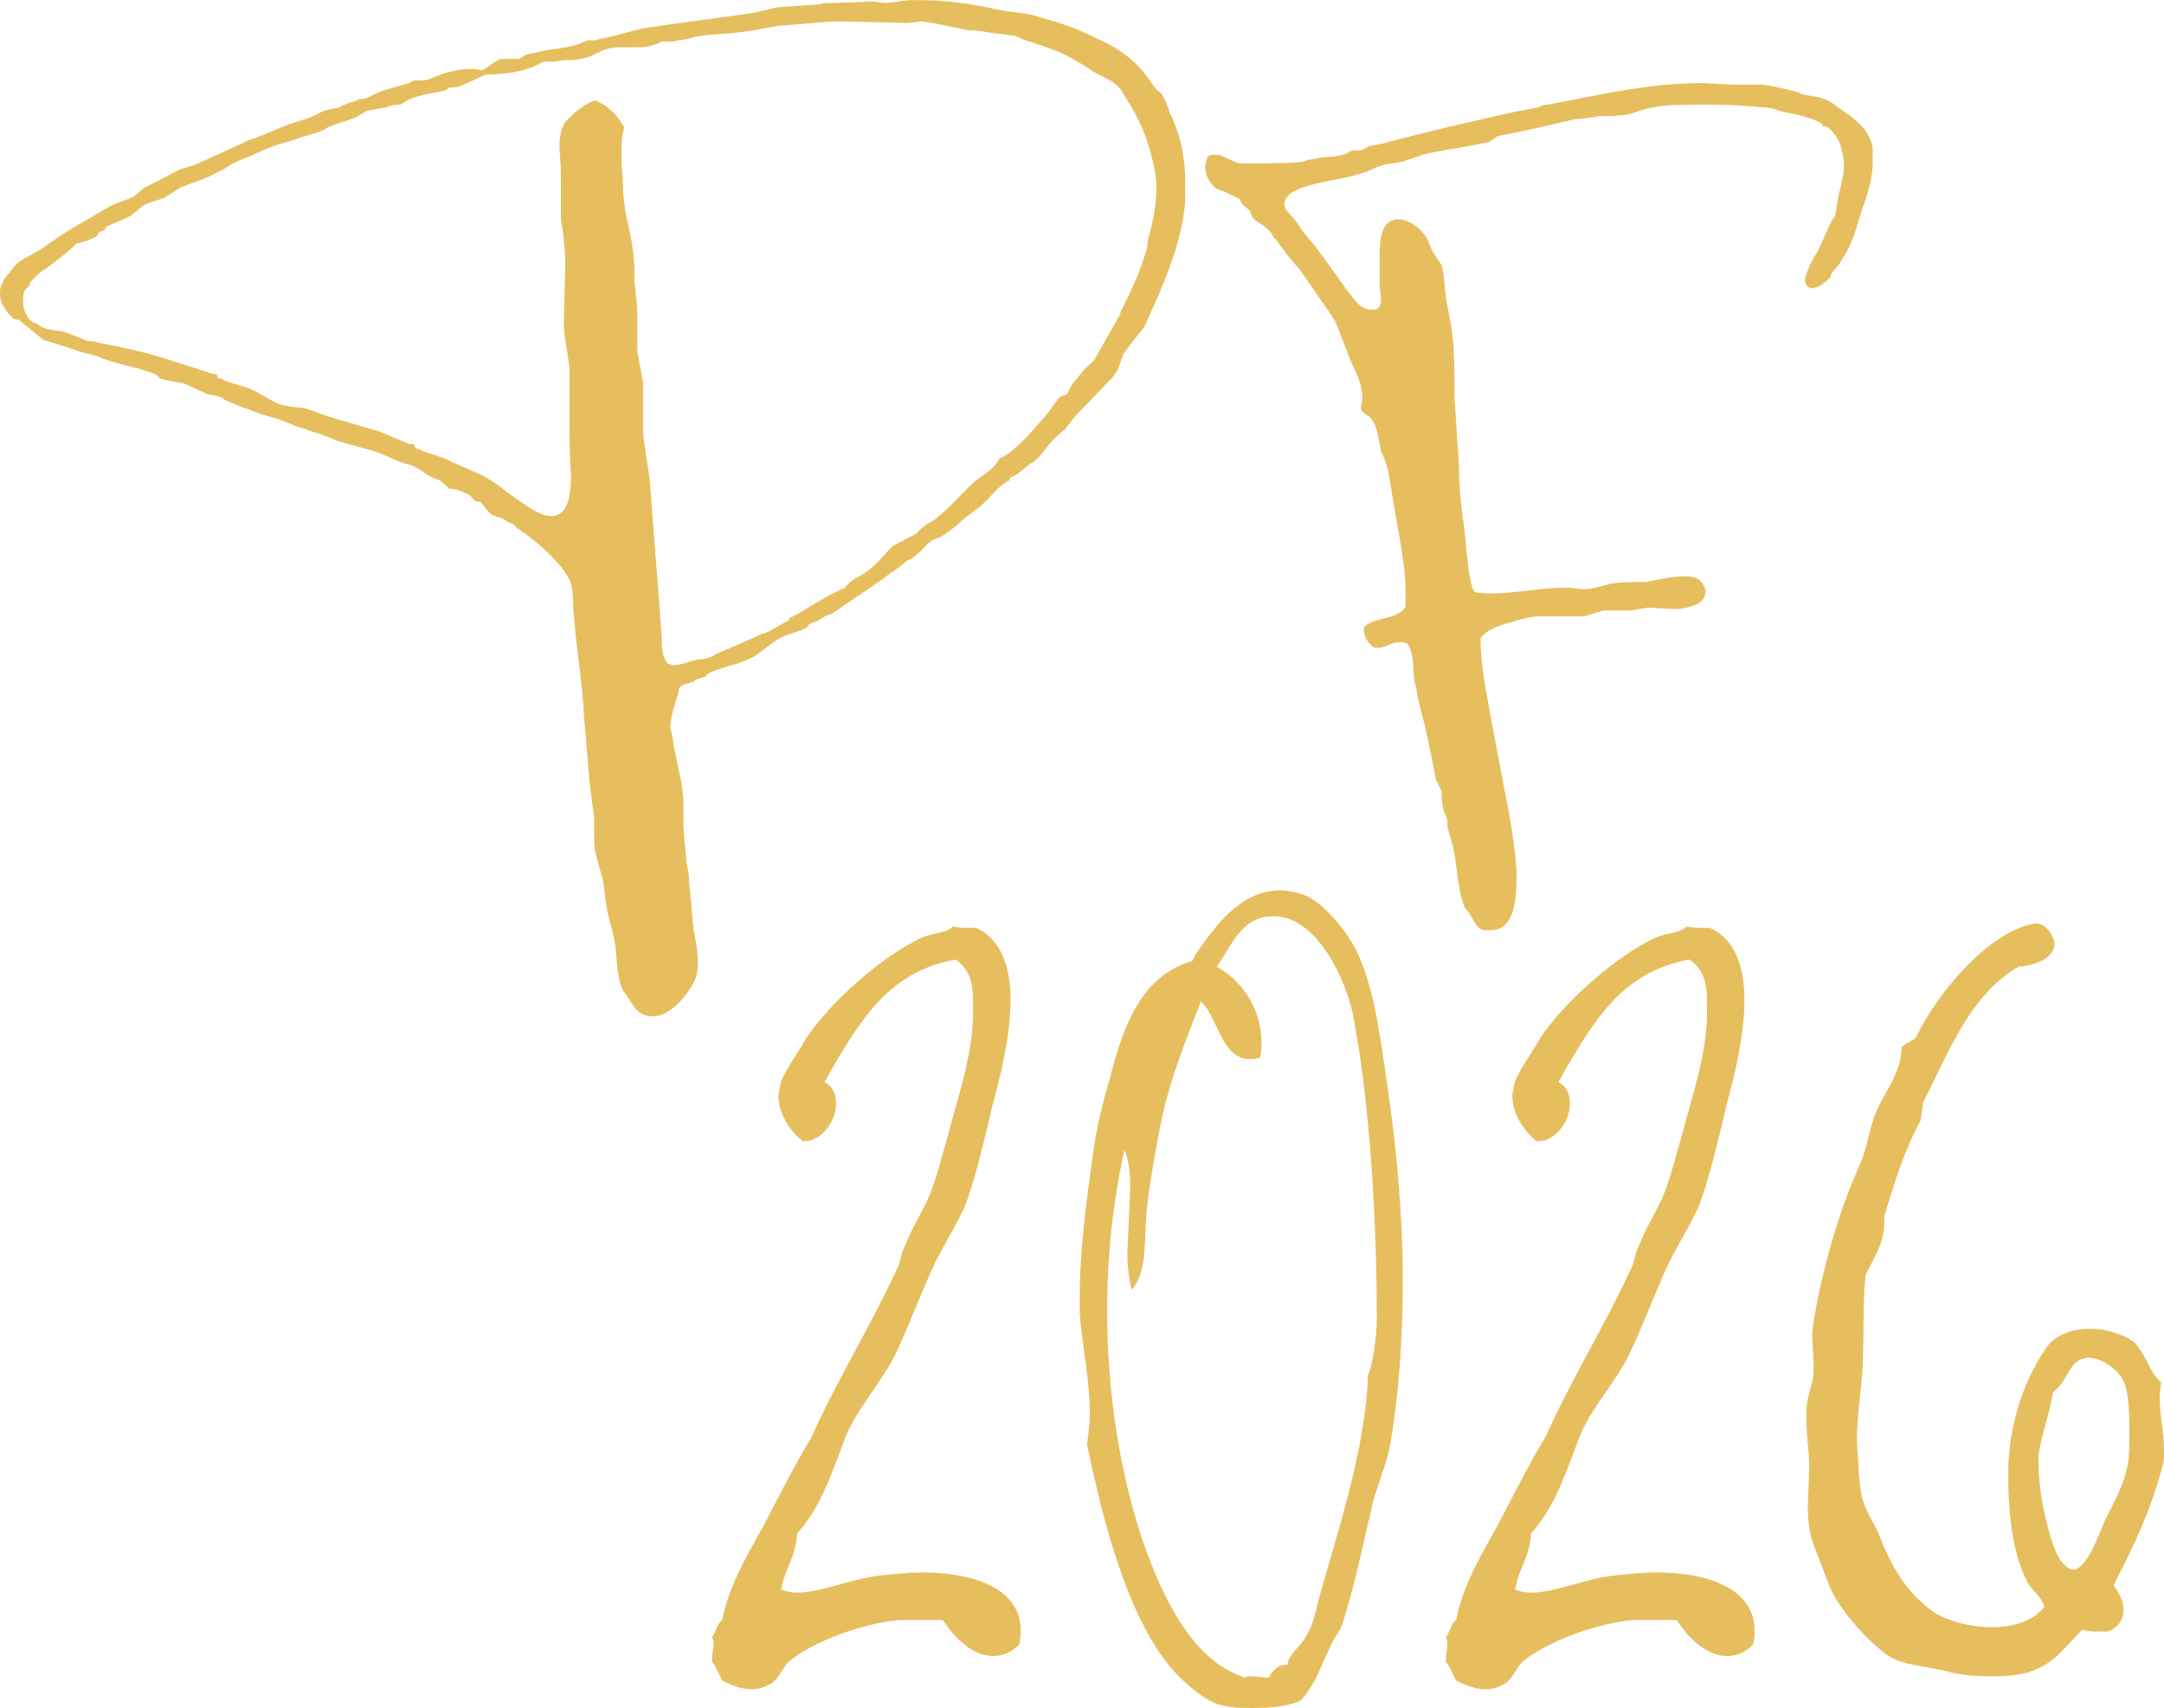
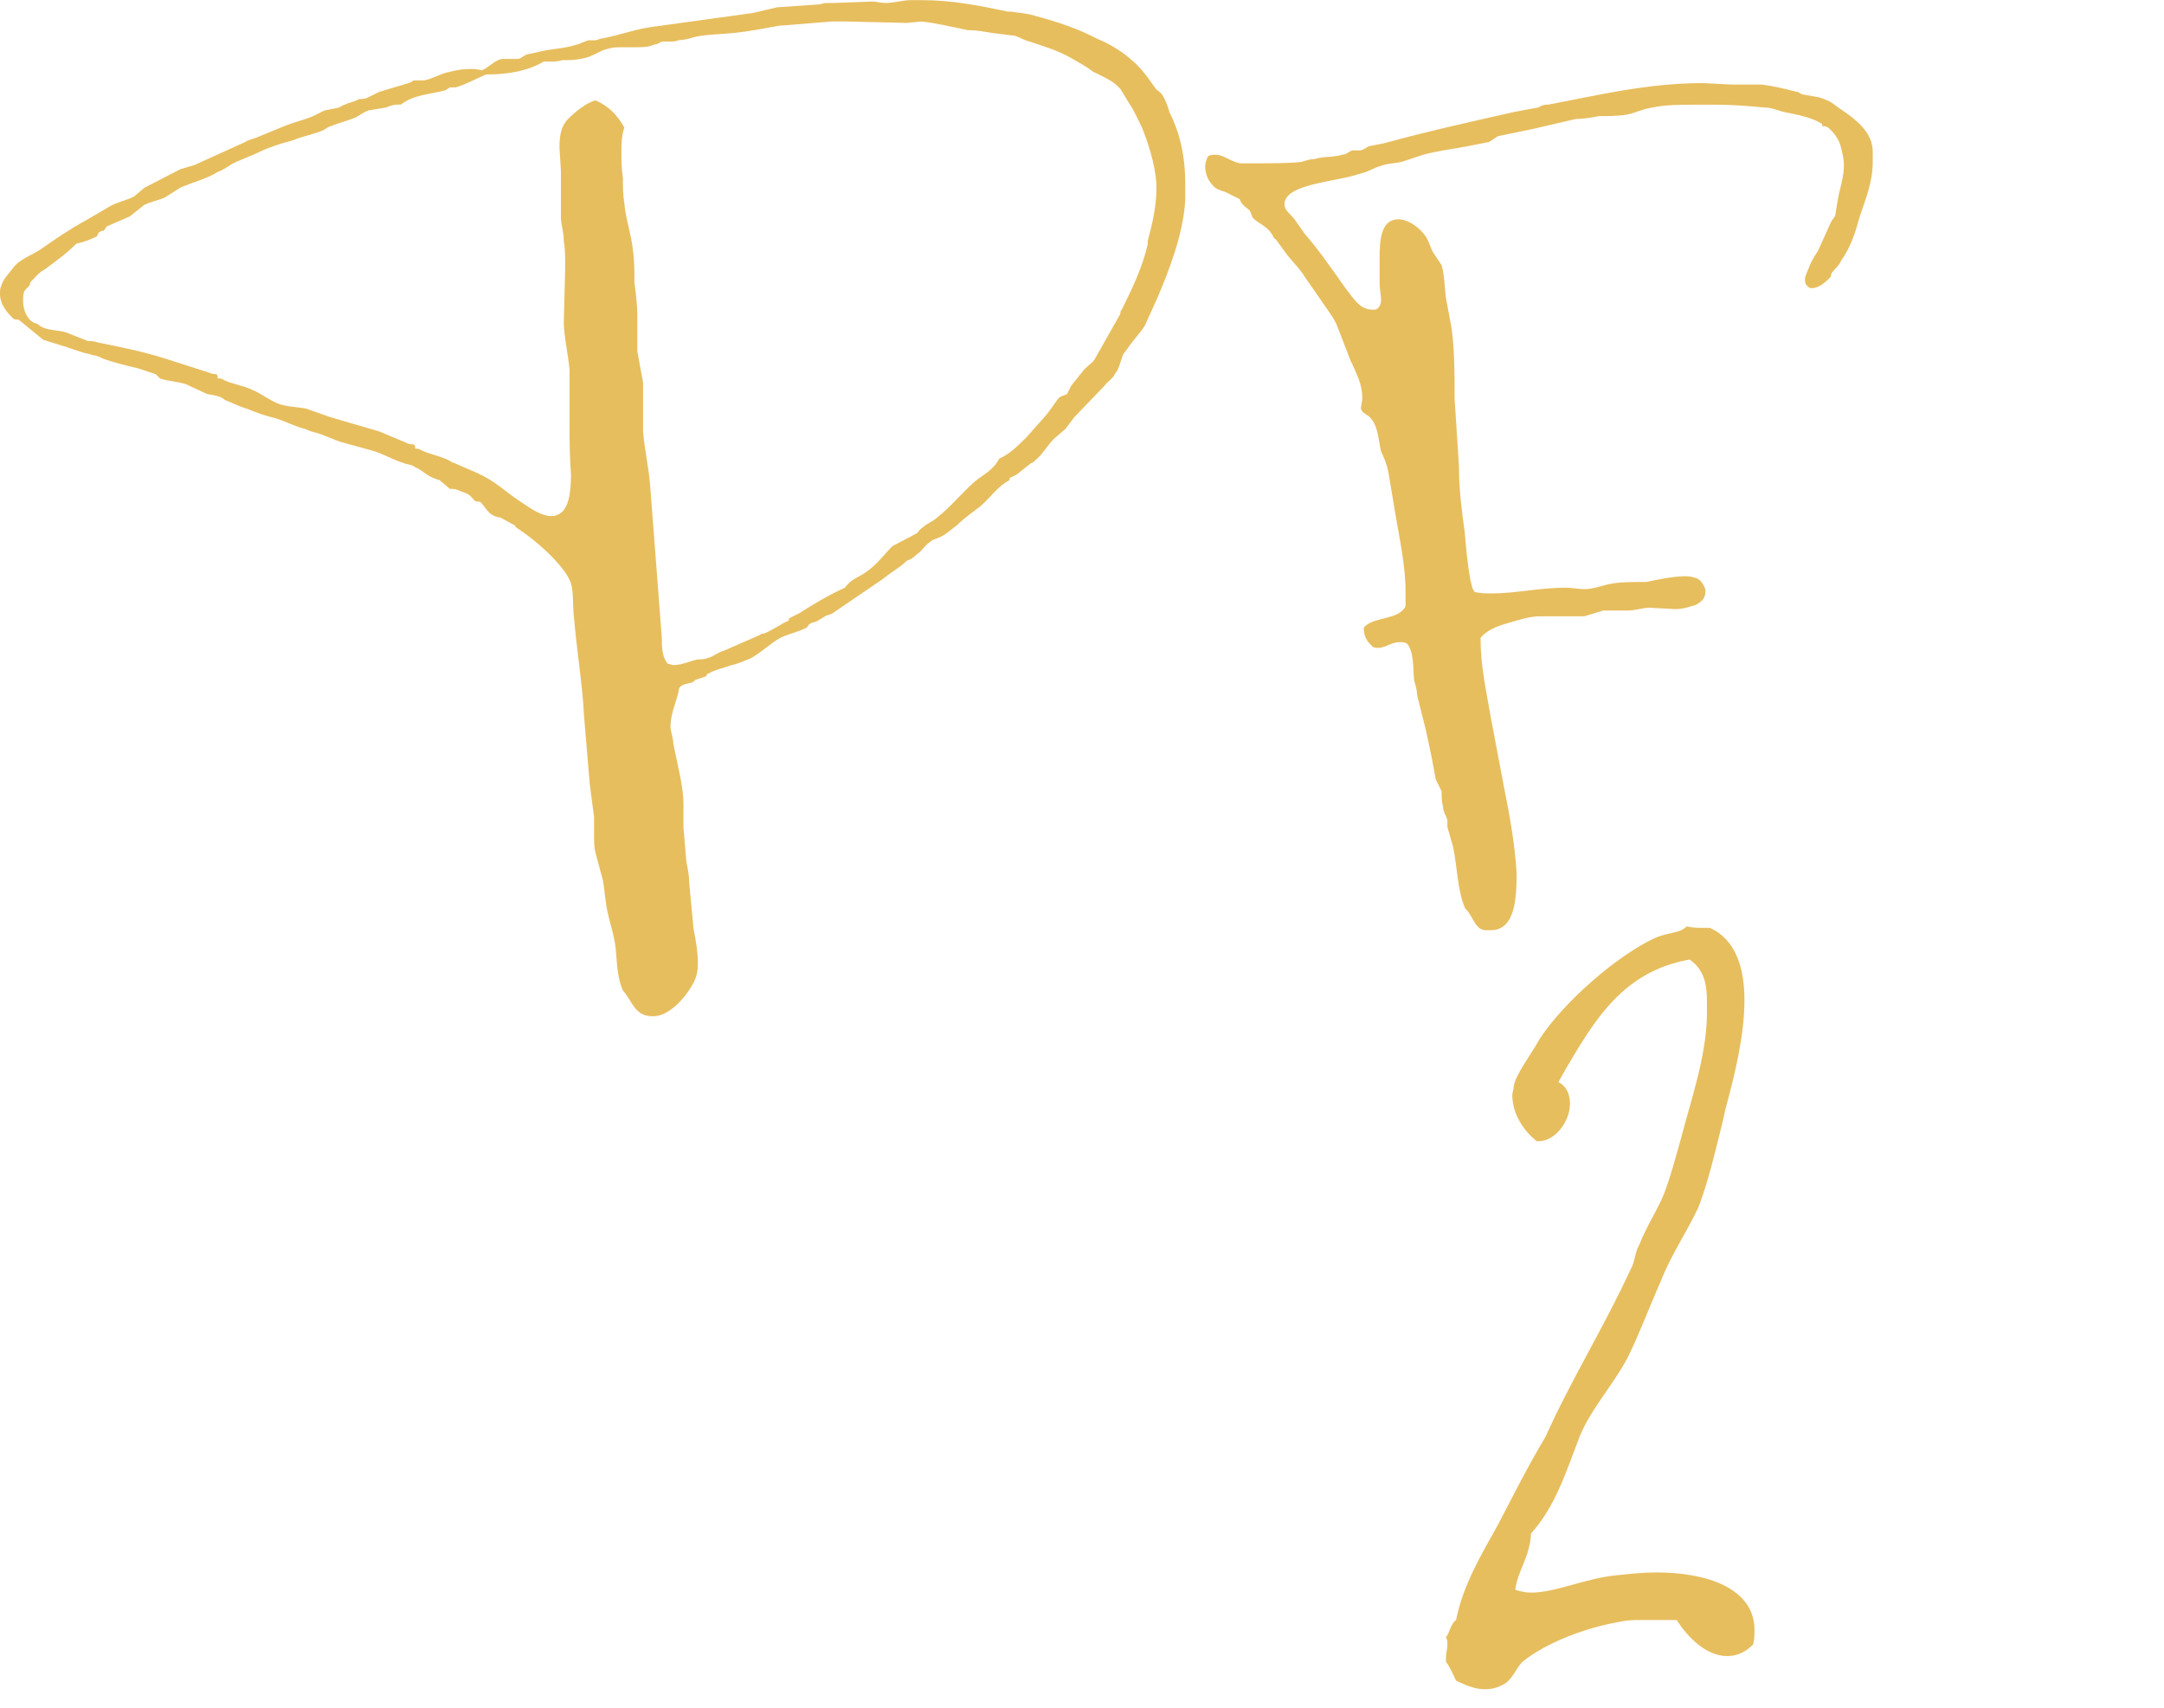
<svg xmlns="http://www.w3.org/2000/svg" id="Layer_2" data-name="Layer 2" viewBox="0 0 750.4 592.21">
  <defs>
    <style>
      .cls-1 {
        fill: #e7be5e;
      }
    </style>
  </defs>
  <g id="Layer_1-2" data-name="Layer 1">
    <g>
-       <path class="cls-1" d="M270.92,551.21c1.5.5,3.5,1,5.5,1,8.5,0,19-5,29.5-6,4.5-.5,9.5-1,14-1,17.5,0,34,5.5,34,20,0,1.5,0,3-.5,5-3,3-6,4-9,4-7.5,0-14-7-17.5-12.5h-12c-2.5,0-5,0-7,.5-12.5,2-26.5,7.5-34.5,14-2,2-3.5,6-6,7.5s-4.5,2-7,2c-3.5,0-7-1.5-10-3-1-2-2-4.5-3.5-6.5v-1.5c0-1.5.5-3,.5-4.5,0-1,0-1.5-.5-2.5,1.5-2,1.5-4.5,3.5-6,2.5-12.5,9-23,14.5-33,5.5-10.5,10.5-20.5,16.5-30.5,9-20,20-37.5,29.5-58,1.5-2.5,1.5-6,3-8.5,2.5-6.5,6-11.5,8.5-17.5,2.5-6.5,4-12.5,6-19.5,3.5-13.5,8.5-27.5,9-42v-5.5c0-6-1-11-6-14.5-23,4-33,21-43,38l-2.5,4.5c3,1.5,4,4.5,4,7.5,0,6-5,13-11,13h-.5c-4.5-3.5-8.5-9.5-8.5-16,0-1,.5-2,.5-3,.5-4,6-11,9-16.5,8.5-13,27-29,40-35,4.5-2,8.5-1.5,11-4,2,.5,3.5.5,5.5.5h2.5c9,4,12,14,12,25,0,12.5-3.5,26.5-6.5,37.5l-1,4.5c-2.5,10-5,21-8.5,30-4,8.5-9.5,16.5-13,25.5-4,9-7.5,18.5-11.5,26.5-5,9.5-12.5,17.5-16.5,27-5,13-8.5,24.5-17,34-.5,8.5-4.5,12.5-5.5,19.5Z" />
-       <path class="cls-1" d="M464.92,564.71c-5.5,7.5-7.5,18.5-14,25-4.5,2-10.5,2.5-16.5,2.5-4,0-7.5,0-11-1-6-1.5-13-8-17-12.5-15.5-18-24-51.5-29.5-78,.5-3.5,1-7,1-10.5,0-11-2.5-23-3.5-34.5v-7c0-15.5,2.5-33.5,4.5-48,1-8.5,3.5-18.5,6-27,4.5-18,11-35.5,28.5-40.5l1-2c6.5-9.5,15.5-22.5,29.5-22.5,2.5,0,5,.5,8,1.5,7.5,2.5,17.5,15.5,20,23,5,12,7,28.5,9.5,45.5,3,21,5,43,5,65,0,18.5-1,37-4,55-1,7.5-4,14-6,21-4,16.5-7,32-11.5,45ZM446.42,577.21c.5-4,5-6.5,6.5-10,2.5-3.5,3.5-9.5,5-15,6.5-23,15.5-50,16.5-75.5,1.5-3,3-13,3-19.5,0-31-2-72-8-104-2.5-14-13-35-27-35.5h-1c-11,0-14.5,10.5-19.5,17.5,8.5,4.5,15.5,14.5,15.5,26,0,2,0,3.5-.5,5.5-1.5.5-2.5.5-3.5.5-10,0-11-14.5-17-20-5,13-11.5,28.5-14.5,45.5-1.5,8-3,16-4,24.5-1.5,11,.5,23.5-5.5,30-1-4-1.5-8.5-1.5-13l1-22.5c0-5-.5-9.5-2-13-4,18-6,37-6,55.5,0,29,4.5,57,12.5,80.5,7,20,17.5,41.5,35.5,47,.5-.5,1-.5,2-.5l6,.5c1.5-2.5,3-4.5,6.5-4.5Z" />
      <path class="cls-1" d="M525.41,551.21c1.5.5,3.5,1,5.5,1,8.5,0,19-5,29.5-6,4.5-.5,9.5-1,14-1,17.5,0,34,5.5,34,20,0,1.5,0,3-.5,5-3,3-6,4-9,4-7.5,0-14-7-17.5-12.5h-12c-2.5,0-5,0-7,.5-12.5,2-26.5,7.5-34.5,14-2,2-3.5,6-6,7.5s-4.5,2-7,2c-3.5,0-7-1.5-10-3-1-2-2-4.5-3.5-6.5v-1.5c0-1.5.5-3,.5-4.5,0-1,0-1.5-.5-2.5,1.5-2,1.5-4.5,3.5-6,2.5-12.5,9-23,14.5-33,5.5-10.5,10.5-20.5,16.5-30.5,9-20,20-37.5,29.5-58,1.5-2.5,1.5-6,3-8.5,2.5-6.5,6-11.5,8.5-17.5,2.5-6.5,4-12.5,6-19.5,3.5-13.5,8.5-27.5,9-42v-5.5c0-6-1-11-6-14.5-23,4-33,21-43,38l-2.5,4.5c3,1.5,4,4.5,4,7.5,0,6-5,13-11,13h-.5c-4.5-3.5-8.5-9.5-8.5-16,0-1,.5-2,.5-3,.5-4,6-11,9-16.5,8.5-13,27-29,40-35,4.5-2,8.5-1.5,11-4,2,.5,3.5.5,5.5.5h2.5c9,4,12,14,12,25,0,12.5-3.5,26.5-6.5,37.5l-1,4.5c-2.5,10-5,21-8.5,30-4,8.5-9.5,16.5-13,25.5-4,9-7.5,18.5-11.5,26.5-5,9.5-12.5,17.5-16.5,27-5,13-8.5,24.5-17,34-.5,8.5-4.5,12.5-5.5,19.5Z" />
-       <path class="cls-1" d="M699.9,335.21c-17,10-24,29.5-33,47-.5,2.5-.5,5-1,6.5-5.5,10-9,21.5-12.5,33v2.5c0,7-4,12.5-6.5,18-1,10-.5,21-1,31.5-.5,8.5-2,17.5-2,26,.5,6,.5,13,1.5,18,.5,4.5,4,9.5,6,14,4.5,11.5,9.5,20.5,19.5,27.5,5,3,12.5,5,20,5,7,0,14-2,18-7-1-4-5-6-6.5-10-4.5-9-6-23-6-34.5v-2c0-18,6.5-34.5,14-44.5,3-3.5,8.5-5.5,14.5-5.5,5.5,0,11.5,2,15,4.5,4.5,4.5,5.5,11,9.5,14l-.5,5c0,6.5,1.5,12.5,1.5,18.5,0,2,0,4-.5,5.5-3.5,14-10,28-16,39.5l-1,2c2,2.5,3.5,5.5,3.5,8.5s-1.5,6-5.5,7.5h-3c-2,0-3.5,0-5.5-.5h-.5c-7,7-10.5,13.5-22.5,15.5-3.5.5-6.5.5-9.5.5-6,0-10.5-.5-16-2-7-1.5-14-2-19-5-7-5-17.5-16-21-25.5l-4-10.5c-2.5-5.5-3-10.5-3-16l.5-13c0-6-1-11.5-1-17v-3c0-4.5,2-8.5,2.5-13v-3.5l-.5-9.5c0-2.5.5-5,1-8,3.5-19,9-37,16-52.5,2-5,2.5-9.5,4.5-15.5,3-8,9.5-15,9.5-24,1-1.5,3.5-2,5-3.5,6.5-14,24.5-36.5,41-39.5h1c3,0,6,4.5,6,7,0,5-6.5,7.5-12.5,8ZM706.9,504.71v2.5c0,10.5,3,24,6.5,32,2,3.5,4,5,5.5,5,4,0,7.5-8.5,10-14.5l1-2.5c3-6,7-13,8-20,.5-2.5.5-7,.5-11.5,0-6.5-.5-13-1.5-15.5-1.5-5-8-9.5-13-9.5-.5,0-1.5.5-2,.5-5,2-5,8-10,11.5-1,7.5-4,14-5,22Z" />
    </g>
    <path class="cls-1" d="M235.5,238.56c-.5,3.98-3,8.45-3,13.42,0,1.49,1,3.98,1,5.96l2.5,11.93c.5,2.98,1,5.47,1,9.44v7.46l1,11.93c.5,2.49,1,4.97,1,7.46l1.5,15.9c1,4.97,1.5,8.45,1.5,11.93,0,2.98-.5,5.47-2.5,8.45-2,3.48-7.5,9.94-13,9.94-6.5,0-7-4.97-10.5-8.95-2-4.47-2-9.44-2.5-14.41-.5-5.47-3-11.43-3.5-16.9-.5-2.98-.5-5.96-1.5-8.95l-2-7.46c-.5-1.99-.5-3.98-.5-5.96v-6.46l-1.5-11.43-2-23.86c-.5-10.44-2.5-22.37-3.5-34.29-.5-3.98,0-7.95-1-11.43-2-5.96-12-14.91-19-19.38-.5-.5-.5-.99-1-.99l-4.5-2.48c-1,0-2-.5-3-.99-1.5-.99-2.5-2.98-4-4.47-.5,0-1.5,0-2-.5-.5-.5-1.5-1.99-3-2.48l-2.5-.99c-1-.5-2-.5-3-.5l-3.5-2.98c-1.5-.5-3-.99-4.5-1.99s-2.5-1.99-4-2.49c-1-.99-3-.99-4-1.49-3.5-.99-7.5-3.48-11.5-4.47l-9-2.49c-4-.99-7-2.98-11.5-3.98l-2.5-.99c-2.5-.5-6.5-2.49-9.5-3.48-4-.99-7-1.99-10.5-3.48-2-.5-5-1.99-7.5-2.98-.5-.5-1.5-.99-1.5-.99-1.5-.5-3.5-.99-4.5-.99l-7.5-3.48c-3-.99-6-.99-9-1.99l-1.5-1.49-6-1.99c-4-.99-8.5-1.99-12.5-3.48-1.5-.99-3-.99-4.5-1.49-2.5-.5-5-1.49-8-2.48l-8-2.48-8.5-6.96c-.5,0-1.5,0-2-.5-1.5-1.49-4.5-4.47-4.5-8.45,0-.99,0-1.99.5-2.98.5-1.99,2.5-3.98,4-5.96,2-2.98,6.5-4.47,9.5-6.46,5-3.48,10-6.96,15.5-9.94l8.5-4.97c2.5-1.49,5.5-1.99,8.5-3.48l3.5-2.98,12.5-6.46,5-1.49,17.5-7.95c1.5-.99,3-.99,5-1.99l8.5-3.48c3.5-1.49,6.5-1.99,10-3.48l4-1.99,5-.99c1-.5,1.5-.99,2-.99,2-.99,3.5-.99,5-1.99,1,0,2,0,3-.5l4-1.99,10-2.98c.5,0,1-.5,2-.99h3.5c3-.5,6-2.49,9-2.98,2-.5,4.5-.99,7-.99,1.5,0,2.5,0,4,.5,2.5-.99,4.5-3.48,7-3.98h5.5c1,0,2-.99,3-1.49l4.5-.99c3.5-.99,8.5-.99,13-2.49.5,0,2.5-.99,4-1.49h2c.5,0,1,0,2-.5,6-.99,11-2.98,17-3.98l36-4.97,8.5-1.99,14.5-.99c.5,0,1.5-.5,2.5-.5h2.5l13.5-.5c1.5,0,3,.5,4.5.5,3,0,6-.99,9-.99h3.5c11,0,20.5,1.99,30,3.98h1c3,.5,5.5.5,8.5,1.49,7.5,1.99,15,4.47,21.5,7.95,4,1.49,9.5,4.97,12,7.46,2,1.49,4,3.98,5.5,5.96l2.5,3.48c.5.99,2,1.49,2.5,2.49,1,1.49,2,3.98,2.5,5.96,3.5,6.96,5.5,14.91,5.5,24.85v5.47c-.5,11.43-5.5,24.35-9.5,33.8l-4.5,9.94c-1.5,2.48-4,4.97-6,7.95l-1.5,1.99c-1,2.49-1.5,5.47-3,6.96-.5,1.49-2.5,2.48-3.5,3.98l-10.5,10.93-3,3.98-4,3.48c-2.5,2.48-4,5.47-6.5,7.46-.5.5-1,.99-1.5.99l-5,3.98-2,.99c-.5,0-.5.99-.5.99-4,1.99-6.5,5.96-10,8.95-2.5,1.99-5.5,3.98-8,6.46-2,1.49-4,3.48-6.5,4.47-1,.5-2,.5-3,1.49-1.5.99-2.5,2.48-3.5,3.48-1.5.99-2.5,2.48-4.5,2.98-2.5,2.48-5.5,3.98-8.5,6.46l-17.5,11.93c-1,.5-2,.5-2.5.99l-2.5,1.49c-.5.5-2,.5-2.5.99-1,.5-1,1.49-1.5,1.49-3,1.49-6,1.99-9,3.48-3.5,1.99-6.5,4.97-10,6.96-2.5.99-4.5,1.99-7,2.48-2.5.99-5.5,1.49-8,2.98-.5,0-.5.99-1,.99l-3,.99c-.5,0-1,.99-1.5.99-1.5.5-3.5.5-4.5,1.99ZM242,228.62c1,0,2.5,0,3.5-.5,2-.5,3.5-1.99,5.5-2.49l12.5-5.47c.5-.5,1-.5,1.5-.5,3.5-1.49,6-3.48,8.5-4.47,0,0,0-.99.5-.99l3-1.49c5.5-3.48,10.5-6.46,16-8.95,1.5-1.99,3-2.98,5-3.98,5.5-2.98,8-6.96,11.5-10.44l8.5-4.47c.5-.5,1-1.49,2-1.99,1.5-1.49,3.5-1.99,5-3.48,4.5-3.48,8.5-8.45,13-12.43,3-2.48,6.5-3.98,8.5-7.95,3.5-1.49,6.5-4.47,9.5-7.46,2.5-2.98,6.5-6.96,8.5-9.94l2.5-3.48c1-.99,2-.99,3-1.49l1.5-2.98,4-4.97c1-1.49,3-2.48,4-3.98l9-15.9c0-.5,0-.99.5-1.49,3.5-6.96,7.5-15.41,9-22.86v-.99c1.5-5.47,3-11.93,3-17.89v-1.99c-.5-6.96-3-14.41-5-19.38-1.5-2.98-3-6.46-4.5-8.45l-3-4.97-1-.99c-2-1.99-5.5-3.48-8.5-4.97-2.5-1.99-5.5-3.48-8-4.97-4.5-2.48-9.5-3.98-14-5.47-2-.5-3.5-1.49-5-1.99l-8-.99c-3-.5-5.5-.99-8.5-.99-5-.99-11-2.49-16-2.98l-5,.5-21-.5h-5l-18.5,1.49c-5.5.99-10.5,1.99-15.5,2.48-5,.5-10,.5-14,1.49-1.5.5-3.5.99-5,.99-1.5.5-2,.5-3,.5h-3c-1,.5-1.5.99-2.5.99-2,.99-4.5.99-6.5.99h-5c-1.5,0-3,0-4.5.5-3,.5-5.5,2.98-9.5,3.48-2,.5-4,.5-6.5.5-1.5.5-3,.5-4.5.5h-2c-5,2.98-11.5,4.47-20,4.47-3.5,1.49-7,3.48-10.5,4.47h-2l-1.5.99c-5.5,1.49-11,1.49-15.5,4.97h-1c-1.5,0-3,.5-4,.99l-6,.99c-2,.5-4,2.48-6,2.98-2.5.99-5,1.49-7,2.49-1,0-2,.99-3,1.49-3.5,1.49-7,1.99-10.5,3.48-4,.99-8.5,2.49-11.5,3.98-3,1.49-7.5,2.98-10,4.47-1.5.99-3,1.99-4.5,2.49-4,2.48-8.5,3.48-13,5.47l-5.5,3.48c-2.5.99-5,1.49-7,2.49l-5,3.98-8,3.48-1,1.49c-.5,0-1,0-1.5.5-.5,0-.5.99-1,1.49-2,.99-4.5,1.99-7,2.48-3.5,3.48-7,5.96-11,8.95-2,.99-3.5,2.98-5,4.47,0,1.49-1.5,1.99-2,2.98s-.5,2.48-.5,3.48c0,1.99.5,3.48,1,4.47,1,1.99,2,2.98,4,3.48,2.5,2.49,7,1.99,10,2.98l7.5,2.98c1.5,0,2,0,3.5.5,7.5,1.49,15,2.98,23,5.47l15.5,4.97c1,.5,2,.5,2.5.5.5.5.5.99.5,1.49.5,0,1.5,0,2,.5,3,1.49,7,1.99,10,3.48,3.5,1.49,6.5,3.98,9.5,4.97s6.5.99,9,1.49l8.5,2.98,17,4.97,9.5,3.98c.5.5,2,.5,2.5.5.5.5.5.99.5,1.49.5,0,1.5,0,2,.5,3,1.49,6.5,1.99,9.5,3.48,1,.5,1.5.99,2,.99l8,3.48c6.5,2.98,9,5.96,15,9.94,3,1.99,7,4.97,10.5,4.97,1,0,1.5,0,2.5-.5,3.5-1.49,4.5-6.96,4.5-13.92-.5-6.46-.5-11.93-.5-17.89v-18.39c-.5-5.47-2-11.93-2-16.4l.5-19.38c0-2.98,0-5.96-.5-8.95,0-2.98-1-5.96-1-7.95v-16.4l-.5-7.95c0-3.98.5-7.46,3-9.94s6-5.47,9.5-6.46c4.5,1.99,7.5,4.97,10,9.44-1,2.98-1,5.47-1,8.45s0,5.96.5,8.95c0,2.98,0,5.96.5,8.95.5,5.47,2.5,10.93,3,16.4.5,3.48.5,7.46.5,10.93.5,3.98,1,7.95,1,11.43v12.42l2,10.93v16.9c.5,6.46,2,12.42,2.5,19.38l4,52.19c0,2.98,0,6.46,2,8.95.5,0,1.5.5,2,.5,3,0,6-1.49,8.5-1.99Z" />
    <path class="cls-1" d="M626.91,99.4c-1-.99-1-1.49-1-2.48,0-1.49,1-2.98,1.5-4.47.5-1.49,2-3.98,3-5.47l4.5-9.94c.5-.99,1.5-1.99,1.5-2.48l1-5.96c.5-2.98,2-6.96,2-11.43,0-1.99-.5-3.98-1-5.96-.5-2.49-2.5-5.47-4.5-6.96-.5-.5-1.5-.5-2-.5,0-.5,0-.99-.5-.99-3-1.99-8-2.98-13-3.98-2-.5-4-1.49-6.5-1.49-5-.5-11-.99-17-.99h-6.5c-5.5,0-11,0-15.5.99-3.5.5-6,1.99-9,2.48s-6.5.5-9.5.5c-2.5.5-5.5.99-8,.99l-15,3.48-12,2.48-3,1.99-7.5,1.49c-5,.99-10,1.49-15.5,2.98l-7.5,2.49c-2.5.5-5,.5-7.5,1.49-2,.5-4,1.99-6.5,2.48-8.5,2.98-26,3.48-26.5,10.44,0,2.49,1.5,2.98,3.5,5.47l3.5,4.97c5.5,6.46,7,8.95,11,14.41l3.5,4.97c2.5,2.98,4.5,6.96,9,6.96h1c1.5-.5,2-1.99,2-3.48s-.5-3.48-.5-5.47v-8.95c0-6.46.5-12.92,6-13.42h.5c3.5,0,7.5,2.98,9.5,5.96,1,1.49,1.5,3.48,2.5,5.47l3,4.47c1,3.48,1,7.46,1.5,11.43l1.5,7.95c1.5,6.96,1.5,18.39,1.5,26.84l1.5,23.36c0,7.95,1,15.9,2,22.86.5,5.96,1,11.43,2,16.9.5,1.49.5,2.98,1.5,3.98,2,.5,4,.5,6,.5,8,0,16.5-1.99,25.5-1.99,2.5,0,4.5.5,6.5.5,3.5,0,6.5-1.49,10-1.99,3-.5,7-.5,11.5-.5,2.5-.5,9-1.99,13.5-1.99,2,0,3.5.5,4.5.99s2.5,2.98,2.5,3.98c0,2.48-1,3.48-2.5,4.47-1,.5-.5.5-2.5.99-1.5.5-3.5.99-5.5.99l-9-.5c-2,0-5,.99-7.5.99h-8.5l-6.5,1.99h-15.5c-3.5,0-8,1.49-11.5,2.49s-7,2.49-9,4.97c0,9.94,2,18.39,3.5,27.34l5,26.34c1.5,7.46,3.5,18.39,4,27.83,0,8.95-.5,19.88-9,19.88h-2c-3-.5-3.5-2.98-5.5-5.96-.5-.99-1.5-1.49-1.5-1.99-2.5-5.96-2.5-13.42-4-20.87l-2-6.96v-2.48c-.5-1.49-1.5-2.98-1.5-4.47-.5-1.99-.5-3.48-.5-5.47l-2-3.98-1.5-7.95-2-9.44-3-11.93c0-1.49-.5-3.48-1-4.97-.5-4.47,0-9.94-2.5-12.92-1-.5-1.5-.5-2.5-.5-3,0-5,1.99-7.5,1.99-.5,0-1.5,0-2-.5-1.5-1.49-3-2.98-3-6.46,3-3.98,12-2.49,14.5-7.46v-4.97c0-8.95-2-17.89-3.5-26.84l-2.5-14.91c-.5-2.49-1.5-4.97-2.5-6.96-1-4.47-1-8.45-3.5-11.43-1-1.49-3-1.49-3.5-3.48,0-.99.5-2.48.5-3.48,0-4.97-2-8.45-3.5-11.93,0-.5-.5-.5-.5-.99l-5-12.92c-1.5-2.98-3.5-5.47-5.5-8.45l-5.5-7.95c-1.5-2.48-4-4.97-6-7.46l-4-5.47c-1-.5-1-1.49-1.5-1.99-1.5-2.48-4.5-3.48-6.5-5.47l-1-2.49c-1-.99-3-1.99-3.5-3.98l-5-2.49c-1.5-.5-3.5-.99-4.5-2.48-1.5-1.49-2.5-3.98-2.5-6.46,0-.99.5-2.49,1-3.48,1-.5,1.5-.5,2.5-.5,3,0,4.5,1.99,8.5,2.98h6c5,0,11.5,0,15.5-.5,1.5-.5,3-.99,4.5-.99,3-.99,6.5-.5,9.5-1.49,1.5,0,2-.99,3.5-1.49h2c.5,0,1.5,0,2-.5.5,0,1.5-.99,2-.99l5-.99c14.5-3.98,30-7.46,45.5-10.93l8-1.49c1-.5,1.5-.99,3.5-.99,16-2.98,34-7.46,53.5-7.46l10,.5h10.5c4,.5,8,1.49,12,2.49,1,0,1.5.99,2.5.99l5.5.99c3,.99,4,1.49,6.5,3.48,6,3.98,12,8.45,12,15.41v3.48c0,6.96-2.5,12.92-4.5,18.89-1.5,5.47-3,10.44-6.5,15.41-.5,1.49-2,2.48-3,3.98-.5.5-.5.99-.5.99v.5l-.5.5c-1,.99-3.5,3.48-6,3.48-.5,0-1,0-1.5-.5Z" />
  </g>
</svg>